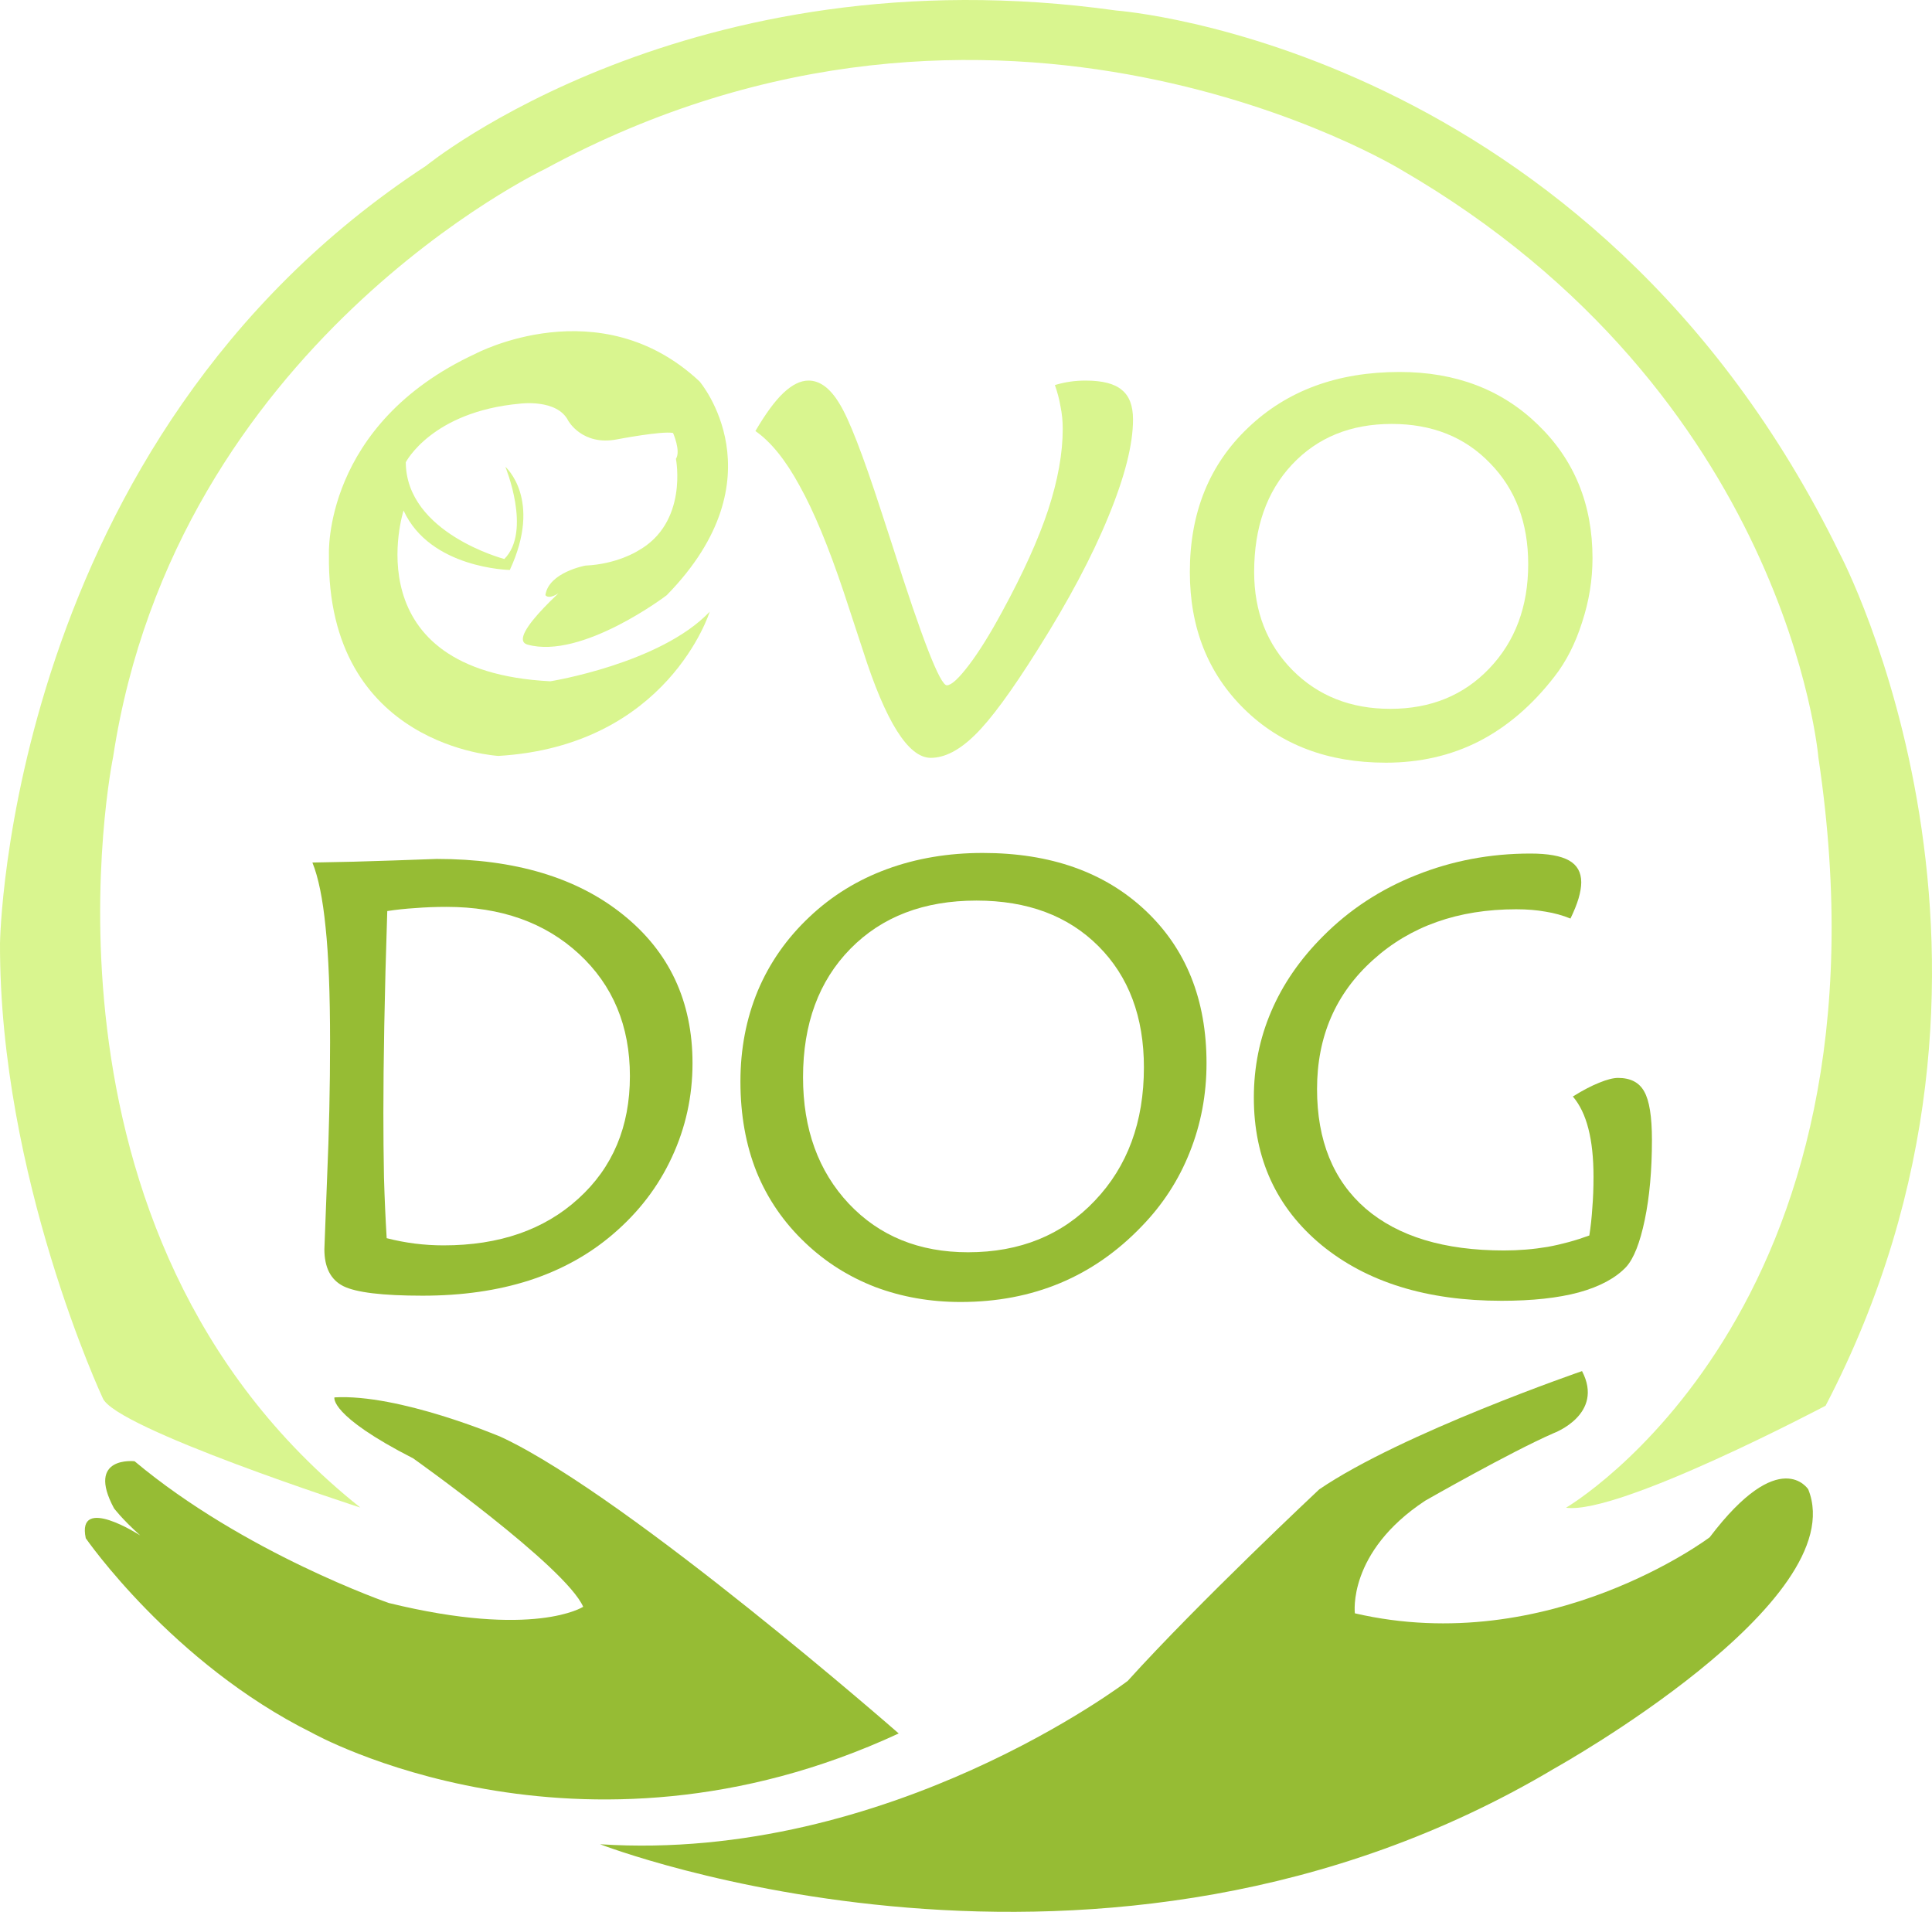
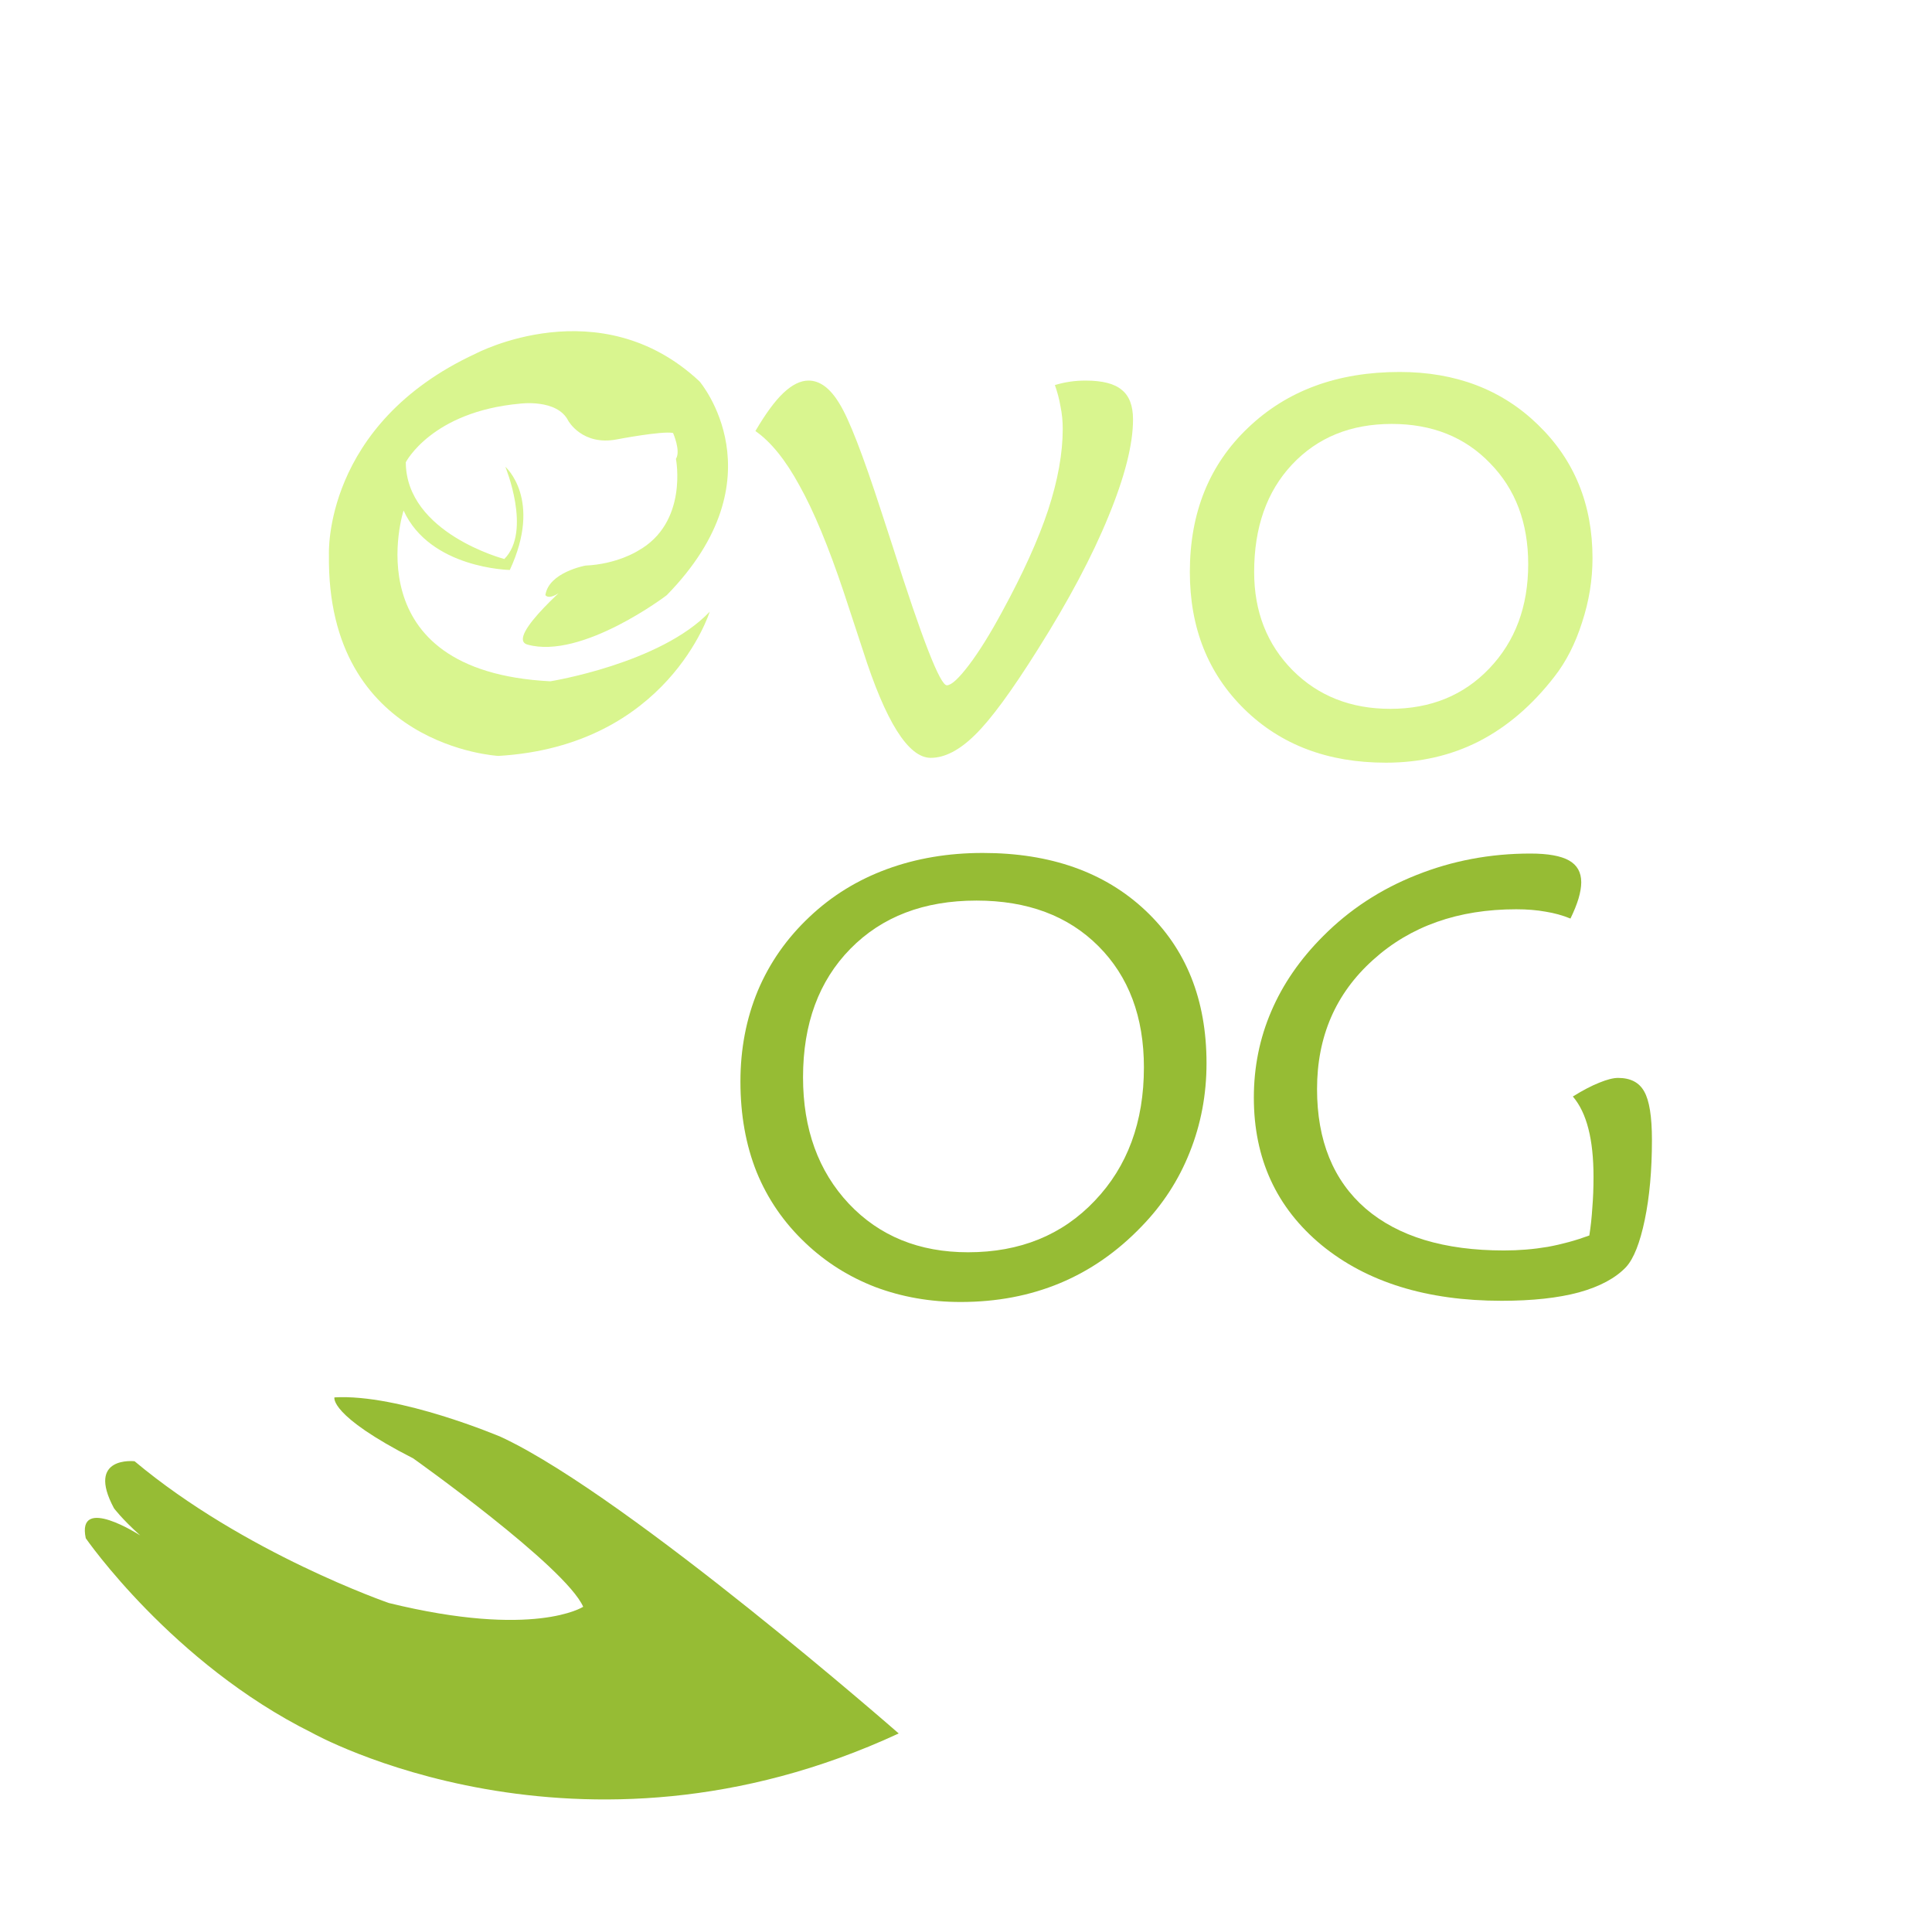
<svg xmlns="http://www.w3.org/2000/svg" xmlns:ns1="http://sodipodi.sourceforge.net/DTD/sodipodi-0.dtd" xmlns:ns2="http://www.inkscape.org/namespaces/inkscape" id="Réteg_1" x="0px" y="0px" width="437.59" height="433.006" viewBox="0 0 437.59 433.006" xml:space="preserve" ns1:docname="vilagoszoldevodog.svg" ns2:version="0.92.3 (2405546, 2018-03-11)" ns2:export-filename="/home/mcree/Documents/private/2020 gica web/evodog/zoldevodog.svg.png" ns2:export-xdpi="96.004982" ns2:export-ydpi="96.004982">
  <defs id="defs105">																																				</defs>
  <g id="text4" style="font-size:173.429px;font-family:MaiandraGD-Regular;fill:#d9f58f;fill-opacity:1" transform="translate(169.571,170.62)" aria-label="vo">
    <path ns2:connector-curvature="0" id="path944" style="font-style:normal;font-variant:normal;font-weight:normal;font-stretch:normal;font-size:173.427px;font-family:'Maiandra GD';-inkscape-font-specification:'Maiandra GD, Normal';font-variant-ligatures:normal;font-variant-caps:normal;font-variant-numeric:normal;font-feature-settings:normal;text-align:start;writing-mode:lr-tb;text-anchor:start;fill:#d9f58f;fill-opacity:1" d="m 1.524,-72.995 q 3.472,-5.928 6.351,-8.637 2.964,-2.794 5.674,-2.794 3.895,0 7.029,5.25 3.218,5.166 9.4,24.219 0.931,2.794 2.625,8.045 9.992,31.501 12.279,31.501 1.524,0 4.996,-4.573 3.472,-4.573 7.537,-12.109 7.113,-13.041 10.416,-23.033 3.303,-10.077 3.303,-18.376 0,-2.625 -0.508,-5.081 -0.423,-2.456 -1.27,-4.827 1.694,-0.508 3.387,-0.762 1.694,-0.254 3.557,-0.254 5.758,0 8.214,2.117 2.54,2.032 2.54,6.69 0,8.468 -5.589,22.017 -5.504,13.464 -15.92,29.977 -8.976,14.311 -14.311,19.477 -5.25,5.166 -9.992,5.166 -7.621,0 -15.412,-24.473 -2.71,-8.299 -4.319,-13.126 -5.166,-15.412 -9.992,-24.049 -4.742,-8.722 -9.992,-12.363 z" />
    <path ns2:connector-curvature="0" id="path946" style="font-style:normal;font-variant:normal;font-weight:normal;font-stretch:normal;font-size:173.427px;font-family:'Maiandra GD';-inkscape-font-specification:'Maiandra GD, Normal';font-variant-ligatures:normal;font-variant-caps:normal;font-variant-numeric:normal;font-feature-settings:normal;text-align:start;writing-mode:lr-tb;text-anchor:start;fill:#d9f58f;fill-opacity:1" d="m 145.313,-10.077 q 13.718,0 22.44,-9.146 8.807,-9.23 8.807,-23.626 0,-14.057 -8.637,-22.864 -8.553,-8.892 -22.271,-8.892 -13.972,0 -22.61,9.23 -8.553,9.146 -8.553,24.303 0,13.464 8.722,22.271 8.722,8.722 22.102,8.722 z m -1.016,12.194 q -19.646,0 -32.009,-12.109 Q 99.924,-22.102 99.924,-41.07 q 0,-20.154 13.21,-32.687 13.21,-12.617 34.296,-12.617 19.053,0 31.332,11.94 12.363,11.94 12.363,30.231 0,7.367 -2.371,14.565 -2.286,7.198 -6.266,12.279 -7.537,9.738 -17.106,14.65 -9.484,4.827 -21.086,4.827 z" />
  </g>
  <path ns2:connector-curvature="0" style="fill:#d9f58f;fill-opacity:1" id="path6" d="m 119.481,145.992 c -5.36,-1.494 11.388,-15.531 11.388,-15.531 -6.135,6.643 -7.34,4.309 -7.34,4.309 0.771,-5.173 9.075,-6.674 9.075,-6.674 7.154,-0.319 11.817,-3.305 11.817,-3.305 11.539,-6.356 8.674,-20.87 8.674,-20.87 1.153,-1.771 -0.652,-5.861 -0.652,-5.861 -2.532,-0.497 -12.655,1.443 -12.655,1.443 -7.911,1.555 -11.084,-4.217 -11.084,-4.217 -2.521,-5.014 -10.957,-3.861 -10.957,-3.861 -19.979,1.817 -25.837,13.27 -25.837,13.27 0.075,16.072 22.315,21.913 22.315,21.913 6.272,-6.291 0.23,-20.89 0.23,-20.89 0,0 8.474,7.325 1.016,23.37 0,0 -18.045,-0.284 -24.065,-13.465 0,0 -11.747,36.39 33.243,38.681 0,0 24.925,-4.009 36.098,-15.758 0,0 -9.453,30.372 -47.849,32.659 0,0 -38.974,-2.003 -38.396,-45.556 0,0 -1.434,-29.515 33.236,-45.555 0,0 28.079,-14.904 50.713,6.301 0,0 18.623,21.775 -7.454,48.423 0,0.001 -19.197,14.616 -31.516,11.174 z" />
  <g id="text12" style="font-size:138.947px;font-family:MaiandraGD-Regular;fill:#96bc34;fill-opacity:1" transform="translate(61.053,292.912)" aria-label="DOG">
-     <path ns2:connector-curvature="0" id="path937" style="font-style:normal;font-variant:normal;font-weight:normal;font-stretch:normal;font-size:138.947px;font-family:'Maiandra GD';-inkscape-font-specification:'Maiandra GD, Normal';font-variant-ligatures:normal;font-variant-caps:normal;font-variant-numeric:normal;font-feature-settings:normal;text-align:start;writing-mode:lr-tb;text-anchor:start;fill:#96bc34;fill-opacity:1" d="m 26.663,-86.57 q -0.475,14.383 -0.678,25.849 -0.204,11.398 -0.204,19.879 0,7.463 0.136,14.587 0.204,7.056 0.611,13.773 3.189,0.814 6.377,1.221 3.257,0.407 6.513,0.407 18.929,0 30.53,-10.584 11.669,-10.584 11.669,-27.749 0,-17.029 -11.534,-27.681 -11.534,-10.652 -29.988,-10.652 -3.731,0 -7.056,0.271 -3.324,0.204 -6.377,0.678 z M 9.702,-97.561 q 9.295,-0.136 18.59,-0.475 9.363,-0.339 9.566,-0.339 26.527,0 42.2,12.619 15.74,12.619 15.74,33.651 0,11.262 -4.681,21.303 -4.613,9.973 -13.365,17.436 -8.074,6.92 -18.929,10.448 -10.787,3.46 -24.153,3.46 -13.637,0 -17.979,-2.171 -4.274,-2.171 -4.274,-8.345 0,-0.475 0.611,-16.079 0.678,-15.604 0.678,-30.802 0,-16.486 -1.018,-26.053 -0.95,-9.634 -2.985,-14.655 z" />
    <path ns2:connector-curvature="0" id="path939" style="font-style:normal;font-variant:normal;font-weight:normal;font-stretch:normal;font-size:138.947px;font-family:'Maiandra GD';-inkscape-font-specification:'Maiandra GD, Normal';font-variant-ligatures:normal;font-variant-caps:normal;font-variant-numeric:normal;font-feature-settings:normal;text-align:start;writing-mode:lr-tb;text-anchor:start;fill:#96bc34;fill-opacity:1" d="m 198.04,-51.155 q 0,-17.165 -10.312,-27.477 -10.312,-10.312 -27.613,-10.312 -17.843,0 -28.563,10.923 -10.72,10.923 -10.72,29.106 0,17.572 10.38,28.631 10.38,10.991 27.002,10.991 17.64,0 28.698,-11.669 11.127,-11.669 11.127,-30.191 z M 156.519,1.968 q -10.312,0 -19.336,-3.392 -8.956,-3.46 -15.808,-9.973 -7.327,-6.92 -11.059,-16.079 -3.664,-9.159 -3.664,-20.489 0,-11.059 3.935,-20.557 4.003,-9.498 11.737,-16.758 7.531,-7.124 17.504,-10.787 9.973,-3.664 21.71,-3.664 22.999,0 36.84,13.026 13.84,13.026 13.84,34.601 0,10.652 -3.799,20.15 -3.731,9.43 -10.923,16.826 -8.209,8.548 -18.454,12.823 -10.245,4.274 -22.525,4.274 z" />
-     <path ns2:connector-curvature="0" id="path941" style="font-style:normal;font-variant:normal;font-weight:normal;font-stretch:normal;font-size:138.947px;font-family:'Maiandra GD';-inkscape-font-specification:'Maiandra GD, Normal';font-variant-ligatures:normal;font-variant-caps:normal;font-variant-numeric:normal;font-feature-settings:normal;text-align:start;writing-mode:lr-tb;text-anchor:start;fill:#96bc34;fill-opacity:1" d="m 295.194,-44.574 q 3.392,-2.103 5.97,-3.121 2.646,-1.086 4.274,-1.086 4.206,0 5.903,3.053 1.764,3.053 1.764,10.991 0,10.312 -1.628,18.115 -1.628,7.802 -4.206,10.652 -3.596,3.799 -10.72,5.767 -7.056,1.9 -17.504,1.9 -25.374,0 -40.775,-12.619 -15.333,-12.687 -15.333,-33.38 0,-10.38 3.935,-19.539 3.935,-9.227 11.737,-17.029 8.956,-9.023 21.1,-13.84 12.212,-4.885 25.849,-4.885 5.97,0 8.752,1.56 2.782,1.56 2.782,4.953 0,1.56 -0.611,3.664 -0.611,2.035 -1.832,4.546 -2.646,-1.086 -5.631,-1.56 -2.985,-0.543 -6.649,-0.543 -19.743,0 -32.43,11.466 -12.687,11.398 -12.687,29.241 0,17.504 10.991,27.07 11.059,9.498 31.344,9.498 5.088,0 9.905,-0.814 4.817,-0.882 9.43,-2.578 0.475,-2.985 0.678,-6.242 0.271,-3.257 0.271,-7.056 0,-6.377 -1.153,-10.855 -1.153,-4.546 -3.528,-7.327 z" />
+     <path ns2:connector-curvature="0" id="path941" style="font-style:normal;font-variant:normal;font-weight:normal;font-stretch:normal;font-size:138.947px;font-family:'Maiandra GD';-inkscape-font-specification:'Maiandra GD, Normal';font-variant-ligatures:normal;font-variant-caps:normal;font-variant-numeric:normal;font-feature-settings:normal;text-align:start;writing-mode:lr-tb;text-anchor:start;fill:#96bc34;fill-opacity:1" d="m 295.194,-44.574 q 3.392,-2.103 5.97,-3.121 2.646,-1.086 4.274,-1.086 4.206,0 5.903,3.053 1.764,3.053 1.764,10.991 0,10.312 -1.628,18.115 -1.628,7.802 -4.206,10.652 -3.596,3.799 -10.72,5.767 -7.056,1.9 -17.504,1.9 -25.374,0 -40.775,-12.619 -15.333,-12.687 -15.333,-33.38 0,-10.38 3.935,-19.539 3.935,-9.227 11.737,-17.029 8.956,-9.023 21.1,-13.84 12.212,-4.885 25.849,-4.885 5.97,0 8.752,1.56 2.782,1.56 2.782,4.953 0,1.56 -0.611,3.664 -0.611,2.035 -1.832,4.546 -2.646,-1.086 -5.631,-1.56 -2.985,-0.543 -6.649,-0.543 -19.743,0 -32.43,11.466 -12.687,11.398 -12.687,29.241 0,17.504 10.991,27.07 11.059,9.498 31.344,9.498 5.088,0 9.905,-0.814 4.817,-0.882 9.43,-2.578 0.475,-2.985 0.678,-6.242 0.271,-3.257 0.271,-7.056 0,-6.377 -1.153,-10.855 -1.153,-4.546 -3.528,-7.327 " />
  </g>
  <g id="g20" transform="translate(-82.324,-196.806)" style="fill:#96bc34;fill-opacity:1">
-     <path d="m 218.241,614.502 c 0,0 113.542,44.016 216.237,-17.218 0,0 67.612,-37.64 57.411,-63.151 0,0 -6.38,-10.208 -22.327,10.843 0,0 -36.353,27.427 -80.368,17.222 0,0 -1.767,-13.845 15.944,-25.514 0,0 19.349,-11.058 29.131,-15.31 0,0 11.481,-4.255 6.377,-14.033 0,0 -40.82,14.033 -59.532,26.792 0,0 -27.217,25.512 -43.37,43.374 -0.001,0 -54.026,41.247 -119.503,36.995 z" id="path16" style="fill:#96bc34;fill-opacity:1" ns2:connector-curvature="0" />
    <path d="m 285.88,589.409 c 0,0 -60.708,-53.158 -89.484,-66.871 -0.226,-0.104 -0.448,-0.207 -0.67,-0.312 0,0 -22.983,-9.786 -37.655,-8.933 0,0 -1.275,4.047 17.859,13.826 0,0 34.445,24.451 38.485,33.599 0,0 -11.054,7.229 -44.012,-0.853 0,0 -32.72,-11.275 -57.597,-32.108 0,0 -11.057,-1.276 -4.673,10.635 0,0 1.697,2.335 5.949,6.166 0,0 -14.453,-9.354 -12.333,0.637 0,0 19.565,28.331 51.243,44.066 0.001,10e-4 60.186,33.867 132.888,0.148 z" id="path18" style="fill:#96bc34;fill-opacity:1" ns2:connector-curvature="0" />
  </g>
-   <path d="m 81.611,341.438 c 0,0 -55.809,-18.03 -58.36,-24.832 0,0 -23.413,-50.079 -23.25,-102.961 0,0 1.49,-113.921 96.526,-176.11 0,0 59.562,-48.723 156.348,-35.146 0,0 107.736,7.883 163.903,123.173 0,0 48.946,92.626 -3.285,192.808 0,0 -46.884,24.806 -58.794,23.102 0,0 75.983,-44.237 57.157,-169.924 0,0 -6.865,-82.273 -94.46,-133.077 0,0 -91.306,-55.897 -194.031,-0.146 0,0 -83.5,39.613 -97.742,133.091 0,0 -22.301,107.707 55.988,170.022 z" id="path22" style="fill:#d9f58f;fill-opacity:1" ns2:connector-curvature="0" />
</svg>